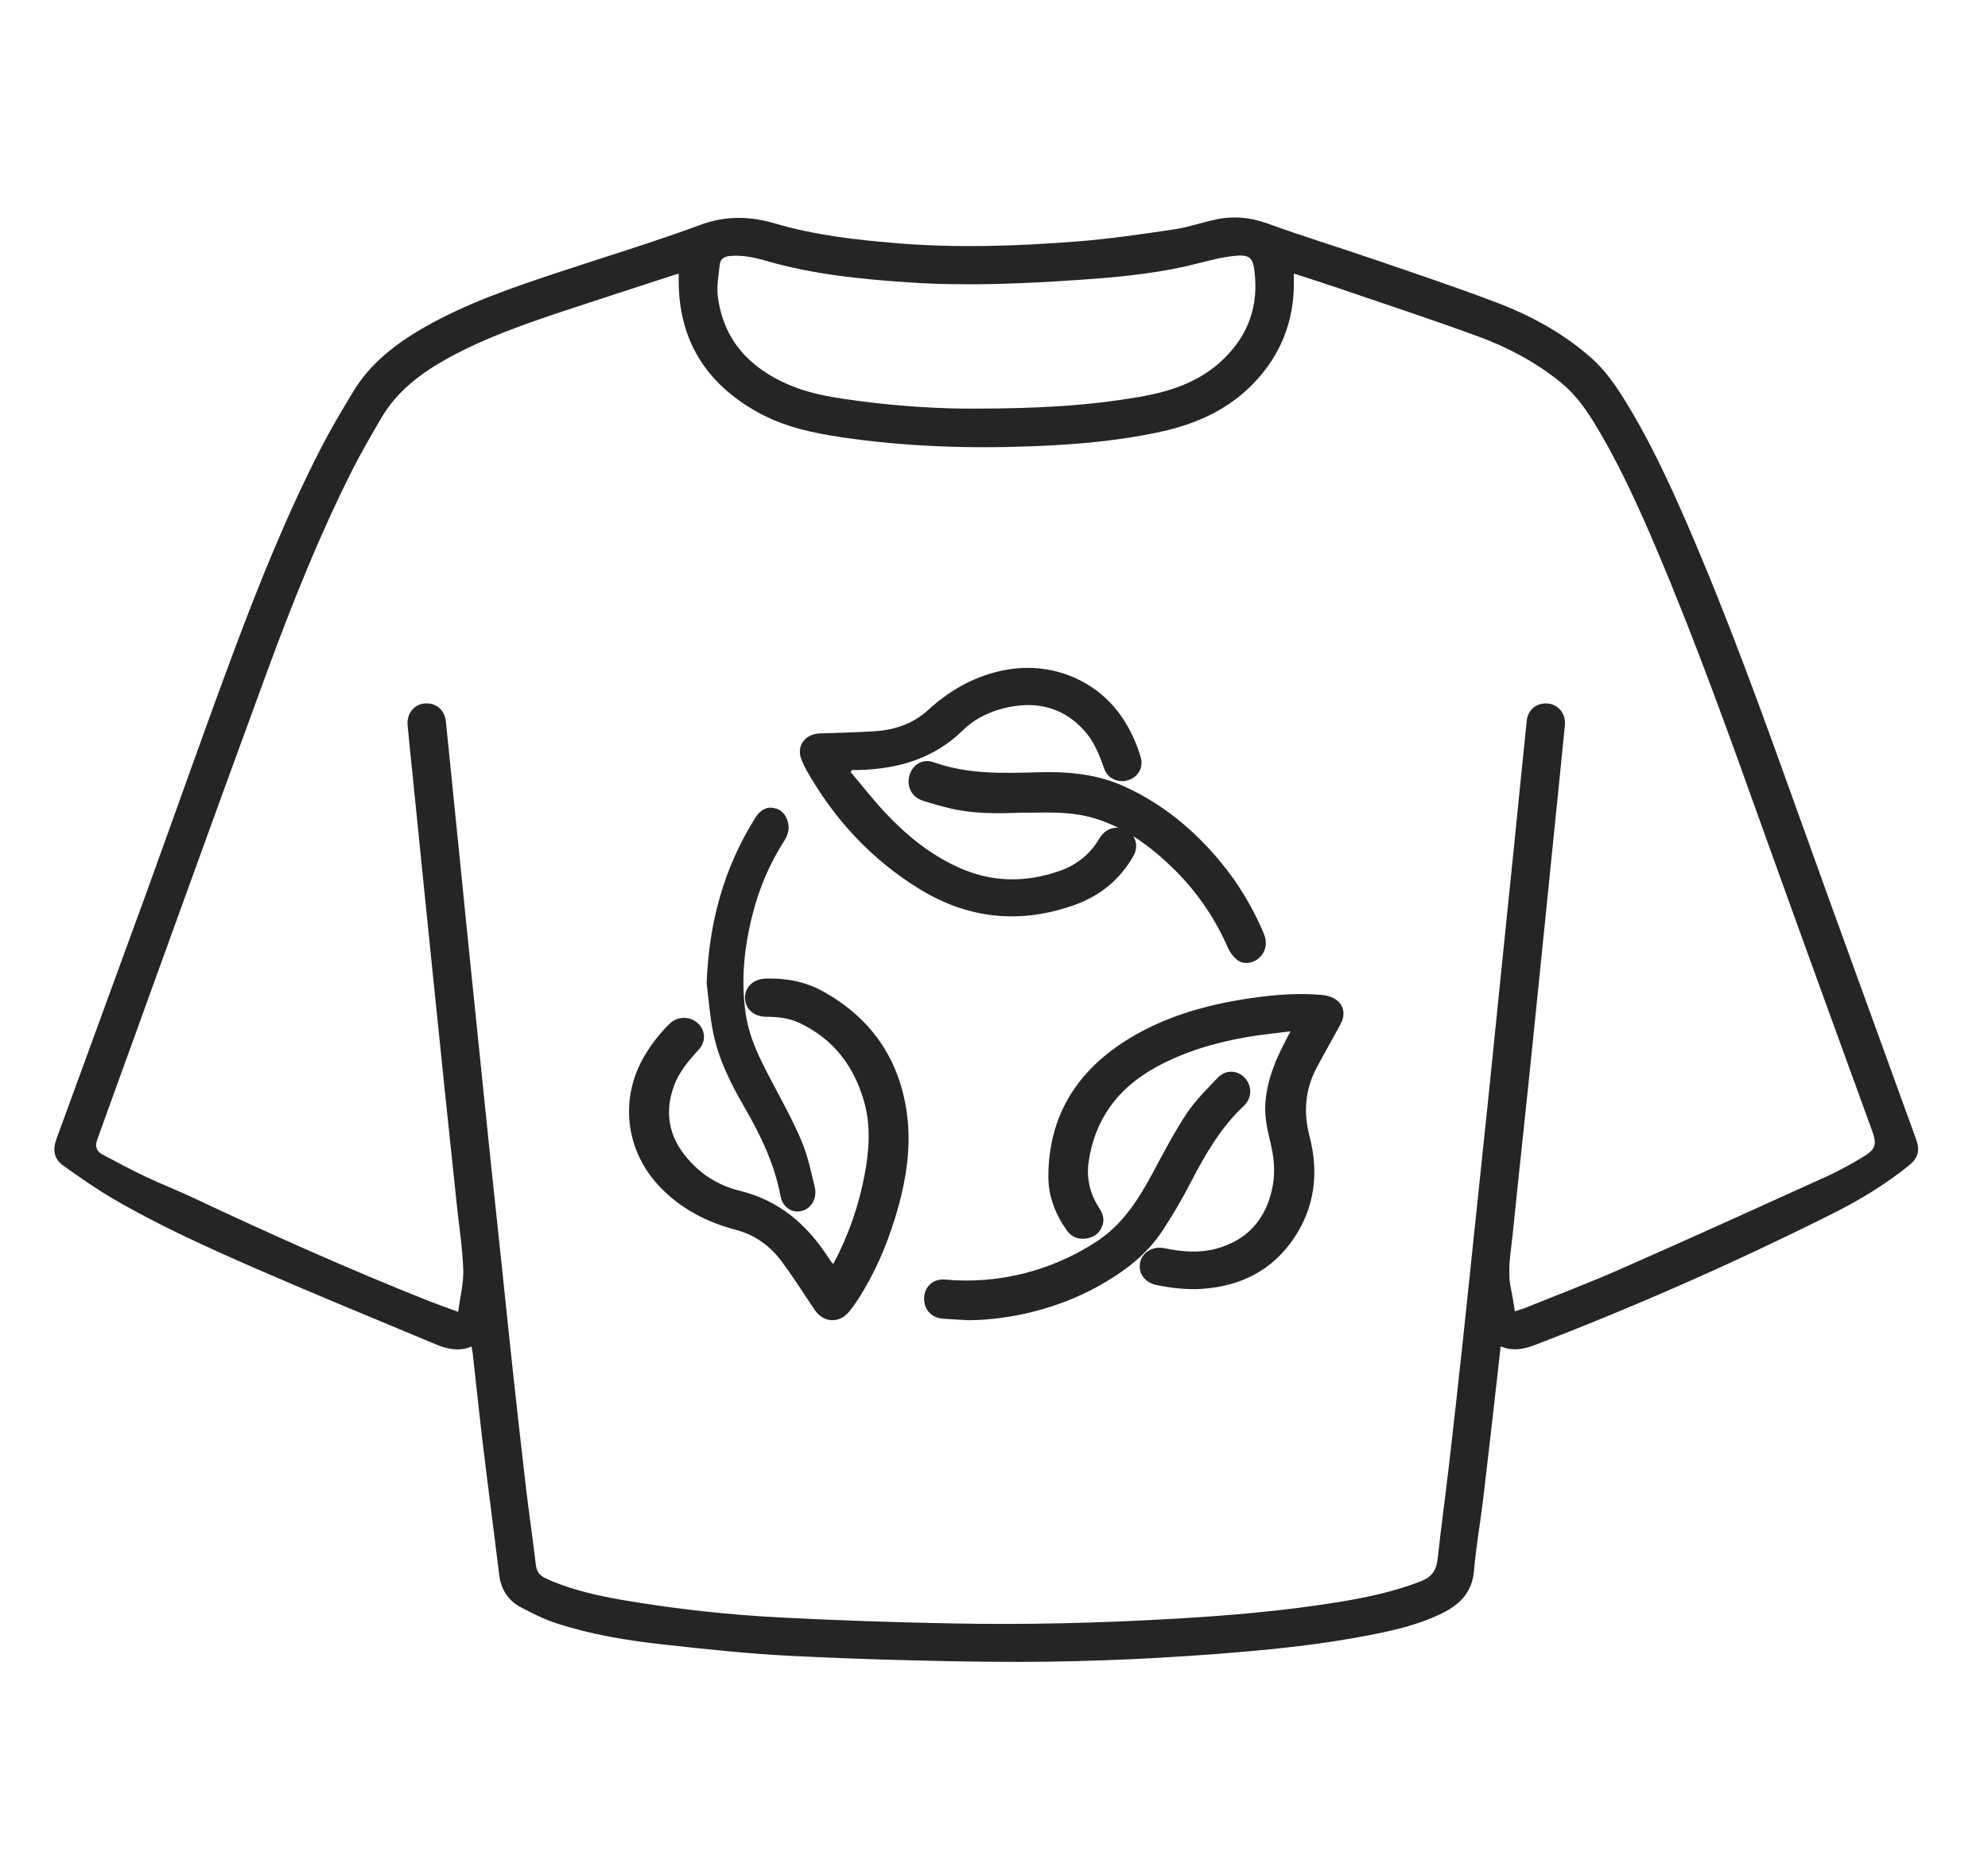
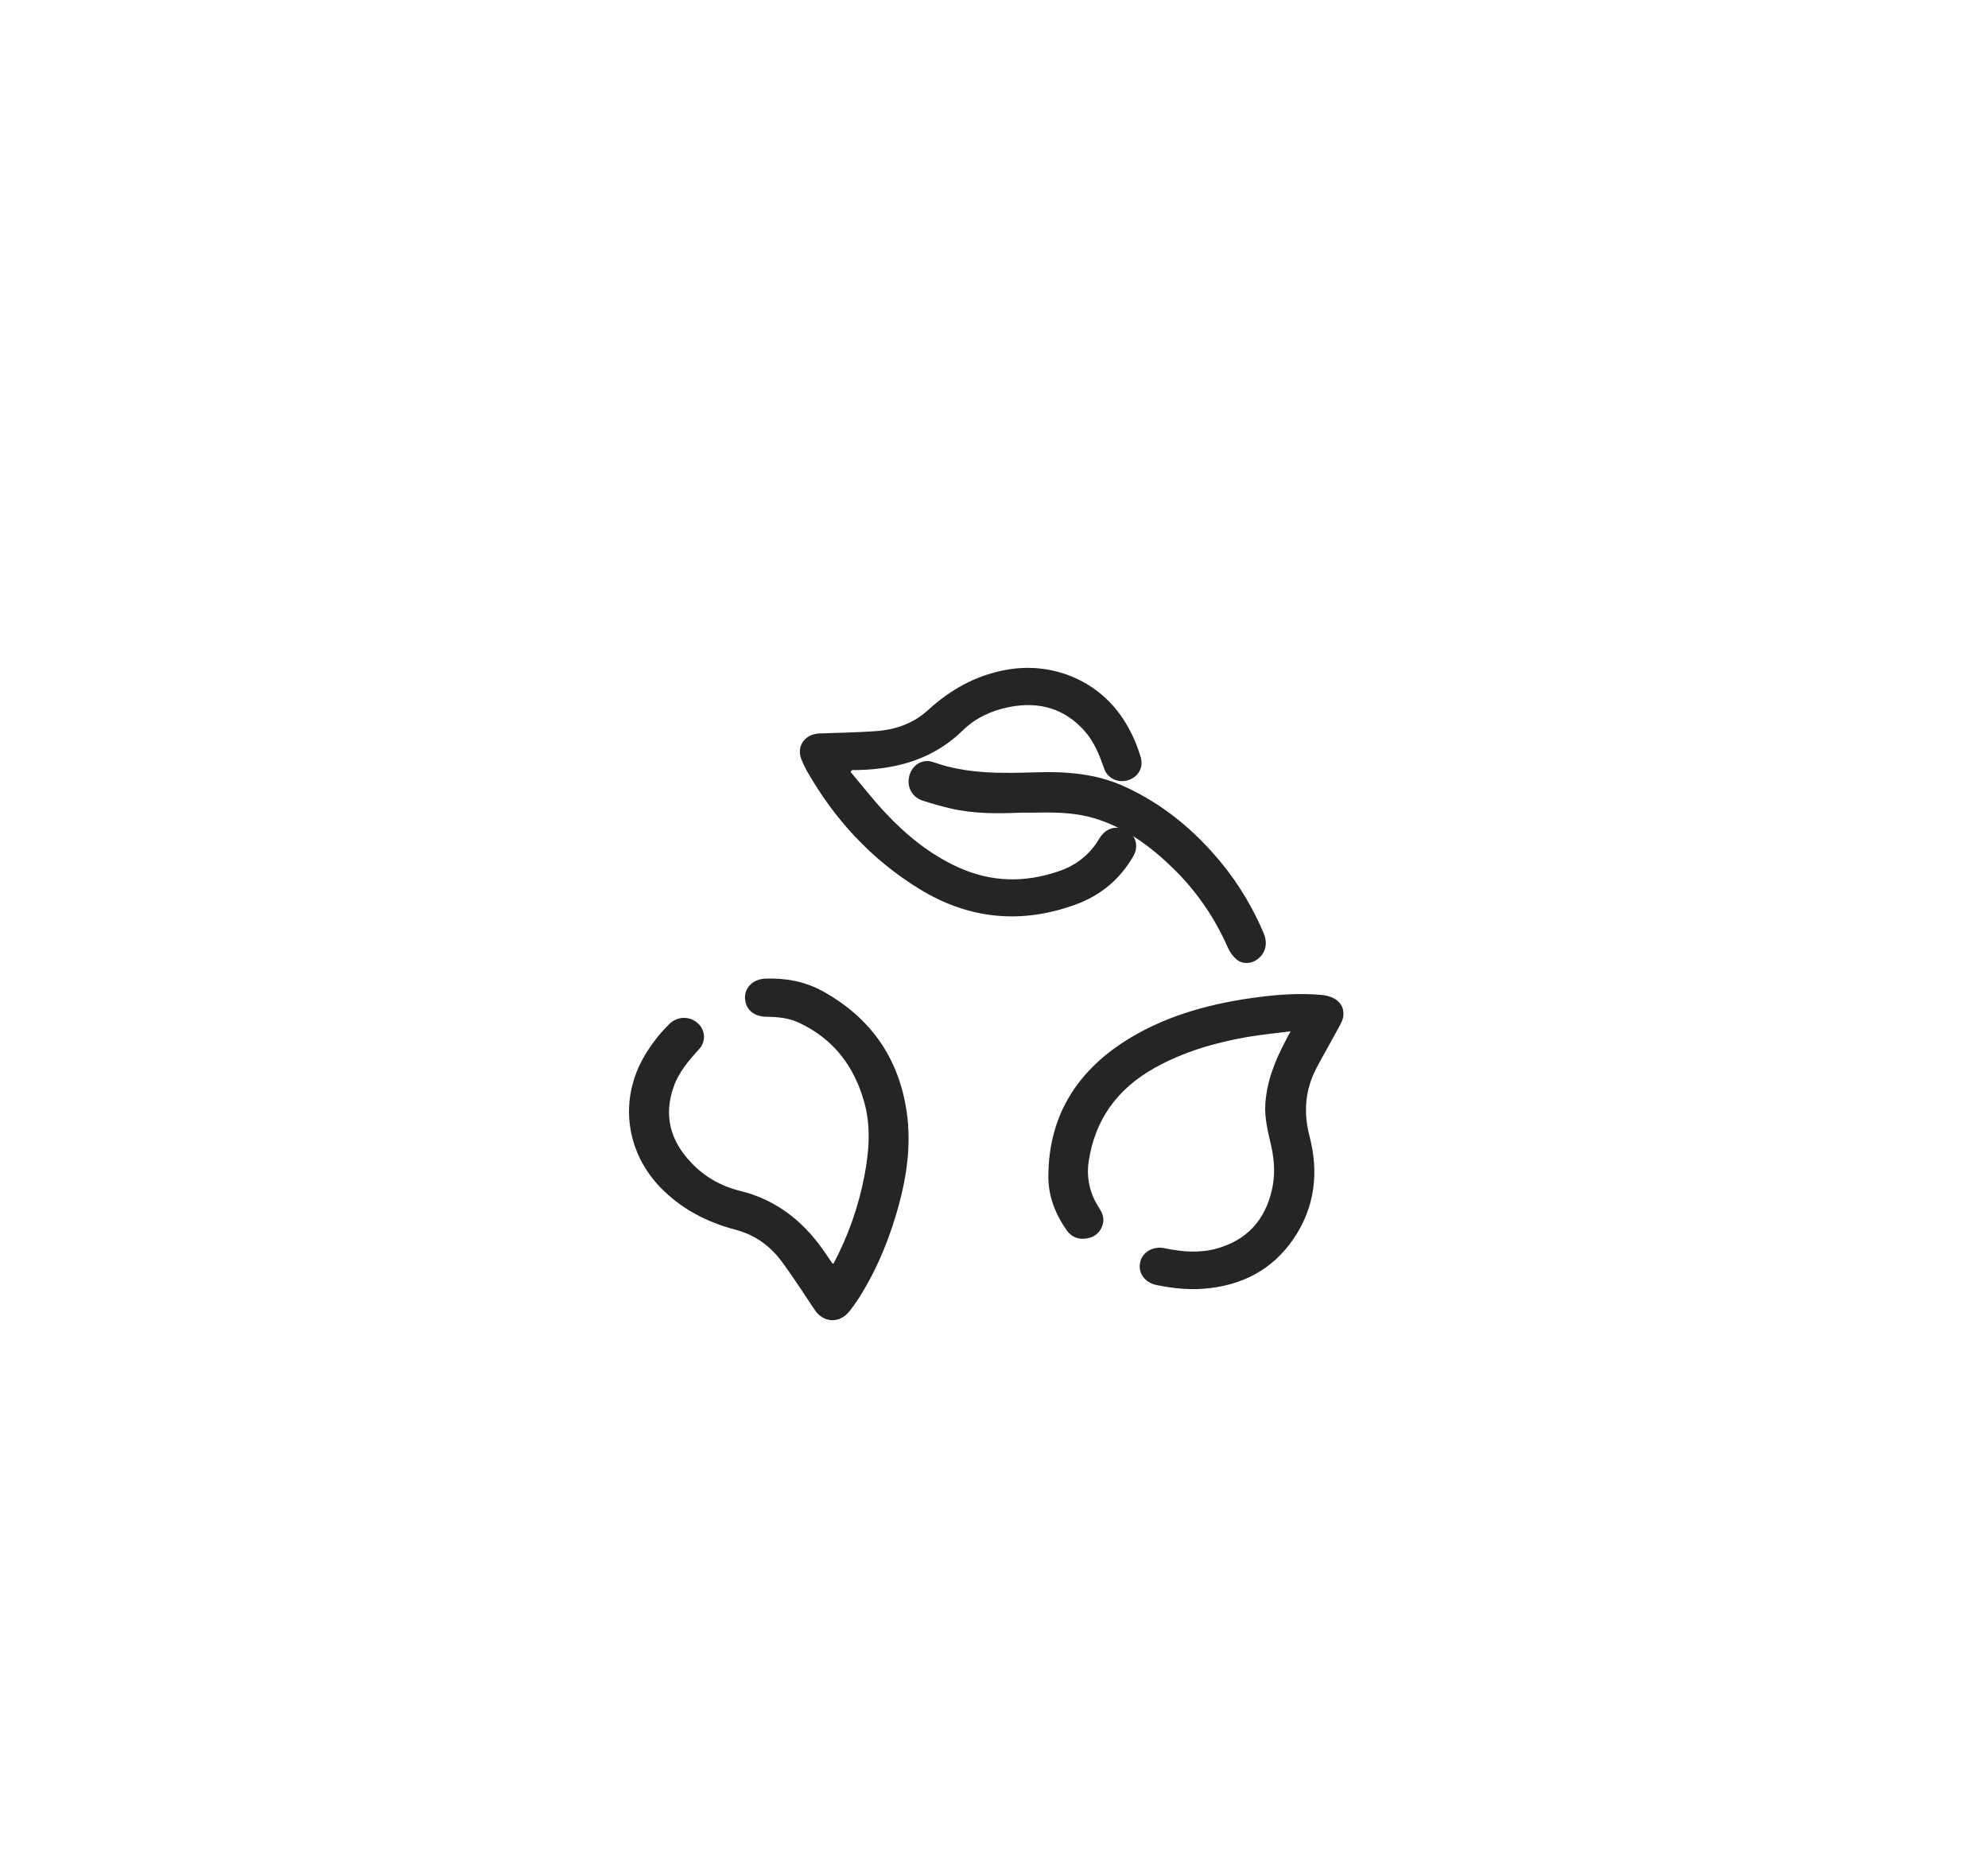
<svg xmlns="http://www.w3.org/2000/svg" width="128" height="120" viewBox="0 0 128 120" fill="none">
-   <path d="M96.622 86.686C96.522 87.587 96.429 88.435 96.331 89.282C96.05 91.723 95.779 94.165 95.485 96.604C95.301 98.123 95.031 99.632 94.903 101.154C94.784 102.502 94.014 103.289 92.889 103.85C91.335 104.627 89.654 104.994 87.963 105.318C84.792 105.926 81.584 106.239 78.367 106.486C73.501 106.861 68.627 107.044 63.75 106.992C59.519 106.949 55.287 106.825 51.057 106.62C48.262 106.485 45.472 106.186 42.69 105.878C40.365 105.62 38.051 105.243 35.822 104.512C35.021 104.25 34.259 103.868 33.516 103.472C32.697 103.038 32.255 102.315 32.141 101.384C31.808 98.647 31.444 95.914 31.113 93.176C30.869 91.155 30.659 89.131 30.433 87.108C30.418 86.978 30.388 86.85 30.36 86.694C29.555 87.036 28.788 86.86 28.051 86.55C24.199 84.942 20.335 83.356 16.51 81.692C13.358 80.318 10.223 78.901 7.253 77.165C6.15 76.52 5.101 75.778 4.059 75.037C3.476 74.623 3.381 74.024 3.626 73.356C5.547 68.11 7.464 62.863 9.378 57.614C11.264 52.419 13.09 47.2 15.02 42.025C16.7 37.523 18.496 33.062 20.702 28.782C21.326 27.573 22.027 26.401 22.729 25.234C23.852 23.368 25.528 22.093 27.394 21.034C30.093 19.503 33.017 18.51 35.948 17.535C39.005 16.523 42.089 15.588 45.106 14.474C46.759 13.865 48.333 13.924 49.941 14.398C52.457 15.139 55.041 15.433 57.64 15.651C61.545 15.979 65.45 15.851 69.345 15.546C71.444 15.383 73.534 15.072 75.619 14.765C76.524 14.631 77.402 14.318 78.301 14.127C79.44 13.885 80.535 13.999 81.65 14.404C83.867 15.211 86.127 15.898 88.359 16.664C91.048 17.586 93.746 18.482 96.404 19.496C98.594 20.333 100.646 21.455 102.423 23.014C103.224 23.716 103.846 24.559 104.411 25.447C106.079 28.072 107.388 30.878 108.622 33.72C111.284 39.856 113.546 46.144 115.8 52.436C118.253 59.282 120.751 66.112 123.226 72.95C123.283 73.108 123.341 73.266 123.395 73.425C123.625 74.106 123.482 74.573 122.924 75.025C121.412 76.249 119.755 77.254 118.023 78.123C111.811 81.238 105.46 84.045 98.971 86.542C98.227 86.836 97.469 87.041 96.622 86.686ZM29.501 84.461C29.626 83.494 29.857 82.613 29.827 81.74C29.78 80.347 29.558 78.96 29.412 77.57C29.15 75.103 28.89 72.635 28.633 70.168C28.403 67.95 28.175 65.732 27.949 63.515C27.716 61.249 27.485 58.983 27.254 56.717C27.019 54.403 26.785 52.09 26.553 49.779C26.449 48.749 26.335 47.719 26.244 46.687C26.179 45.957 26.651 45.36 27.318 45.294C28.059 45.222 28.624 45.692 28.708 46.451C28.741 46.762 28.772 47.074 28.803 47.386C29.036 49.687 29.268 51.988 29.501 54.289C29.728 56.554 29.957 58.82 30.186 61.086C30.415 63.352 30.648 65.618 30.884 67.884C31.113 70.113 31.342 72.341 31.572 74.569C31.824 76.98 32.079 79.387 32.338 81.791C32.567 83.961 32.787 86.13 33.023 88.295C33.3 90.822 33.578 93.348 33.876 95.872C34.068 97.497 34.309 99.118 34.5 100.744C34.555 101.213 34.785 101.487 35.205 101.65C35.35 101.707 35.489 101.786 35.634 101.843C37.058 102.414 38.546 102.747 40.052 103.01C43.47 103.596 46.92 103.975 50.385 104.146C53.969 104.334 57.56 104.449 61.149 104.522C66.015 104.621 70.879 104.499 75.737 104.215C79.237 104.011 82.726 103.709 86.191 103.147C87.997 102.852 89.781 102.476 91.497 101.804C92.201 101.528 92.489 101.088 92.566 100.358C92.785 98.333 93.064 96.319 93.299 94.297C93.591 91.773 93.873 89.248 94.145 86.72C94.43 84.086 94.7 81.45 94.977 78.815C95.259 76.132 95.54 73.448 95.822 70.765C96.103 68.045 96.374 65.325 96.652 62.604C96.933 59.848 97.215 57.092 97.498 54.336C97.765 51.7 98.025 49.062 98.299 46.427C98.371 45.683 98.945 45.228 99.673 45.296C100.341 45.358 100.827 45.965 100.758 46.681C100.565 48.658 100.362 50.635 100.162 52.61C99.931 54.899 99.698 57.189 99.465 59.48C99.236 61.721 99.008 63.963 98.78 66.205C98.552 68.448 98.319 70.688 98.081 72.926C97.85 75.13 97.608 77.333 97.389 79.539C97.276 80.672 97.035 81.802 97.281 82.95C97.383 83.426 97.449 83.909 97.538 84.427C97.838 84.327 98.071 84.264 98.293 84.174C100.331 83.348 102.395 82.565 104.408 81.678C108.849 79.72 113.268 77.718 117.686 75.712C118.486 75.335 119.264 74.914 120.015 74.45C120.758 74.005 120.848 73.66 120.557 72.859C118.246 66.484 115.917 60.12 113.632 53.738C111.429 47.582 109.232 41.424 106.676 35.401C105.47 32.561 104.2 29.749 102.576 27.113C101.984 26.152 101.306 25.266 100.41 24.553C98.833 23.297 97.067 22.355 95.189 21.667C92.191 20.567 89.153 19.57 86.131 18.538C85.206 18.222 84.272 17.927 83.308 17.612C83.308 17.793 83.308 17.934 83.308 18.075C83.343 20.631 82.484 22.843 80.703 24.689C79.067 26.385 77.005 27.302 74.739 27.798C72.03 28.388 69.275 28.623 66.513 28.731C62.408 28.892 58.315 28.759 54.245 28.161C52.343 27.881 50.471 27.483 48.775 26.536C45.422 24.666 43.674 21.842 43.699 17.987C43.699 17.874 43.699 17.761 43.699 17.621C43.571 17.656 43.49 17.676 43.408 17.702C41.072 18.464 38.734 19.22 36.401 19.992C33.792 20.86 31.195 21.756 28.781 23.096C27.061 24.049 25.535 25.215 24.533 26.943C23.892 28.048 23.243 29.151 22.669 30.292C20.565 34.471 18.827 38.811 17.214 43.199C13.524 53.247 9.904 63.319 6.256 73.382C6.11 73.791 6.205 74.125 6.587 74.327C7.516 74.822 8.446 75.318 9.396 75.769C10.391 76.241 11.42 76.637 12.416 77.108C17.439 79.474 22.512 81.74 27.678 83.791C28.238 84.012 28.81 84.209 29.497 84.461H29.501ZM62.674 26.309C66.787 26.309 70.1 26.121 73.385 25.55C75.263 25.225 77.04 24.656 78.497 23.376C80.171 21.904 80.992 20.034 80.806 17.815C80.7 16.549 80.555 16.32 79.171 16.513C78.193 16.648 77.238 16.951 76.27 17.164C74.05 17.653 71.791 17.862 69.53 18.016C65.887 18.265 62.239 18.429 58.586 18.186C55.45 17.978 52.33 17.669 49.296 16.783C48.541 16.567 47.767 16.404 46.966 16.484C46.606 16.52 46.379 16.706 46.343 17.032C46.27 17.721 46.131 18.43 46.22 19.105C46.584 21.885 48.249 23.681 50.776 24.768C52.264 25.408 53.854 25.629 55.436 25.836C58.099 26.182 60.776 26.323 62.674 26.309Z" fill="#252525" />
  <path d="M83.095 66.399C82.1 66.528 81.213 66.613 80.339 66.762C78.231 67.126 76.203 67.718 74.345 68.756C71.893 70.124 70.482 72.149 70.095 74.799C69.942 75.81 70.168 76.84 70.733 77.712C70.945 78.046 71.117 78.388 71.014 78.789C70.884 79.3 70.541 79.633 69.998 79.732C69.454 79.832 68.993 79.654 68.683 79.215C67.949 78.172 67.5 77.018 67.5 75.768C67.5 71.858 69.342 68.874 72.815 66.797C75.329 65.295 78.145 64.569 81.072 64.192C82.4 64.022 83.733 63.938 85.073 64.057C86.029 64.142 86.582 64.658 86.49 65.43C86.464 65.644 86.355 65.858 86.249 66.058C85.769 66.947 85.264 67.825 84.789 68.716C84.027 70.143 83.911 71.604 84.32 73.177C84.918 75.476 84.673 77.727 83.284 79.762C81.925 81.754 79.946 82.799 77.438 82.98C76.432 83.051 75.451 82.935 74.474 82.739C73.716 82.586 73.27 81.98 73.406 81.294C73.536 80.631 74.229 80.206 74.983 80.366C76.094 80.598 77.208 80.695 78.316 80.393C80.318 79.844 81.444 78.527 81.884 76.65C82.112 75.694 82.065 74.735 81.849 73.784C81.645 72.89 81.409 72.003 81.47 71.074C81.563 69.595 82.111 68.251 82.805 66.947C82.877 66.799 82.955 66.655 83.095 66.399Z" fill="#252525" />
  <path d="M54.766 49.701C55.505 50.576 56.208 51.482 56.991 52.318C58.331 53.75 59.844 54.993 61.679 55.834C63.82 56.812 66.007 56.851 68.213 56.078C69.296 55.713 70.201 54.983 70.757 54.026C71.094 53.456 71.586 53.218 72.133 53.313C72.994 53.463 73.413 54.341 72.983 55.099C72.143 56.583 70.889 57.644 69.247 58.242C65.737 59.52 62.369 59.181 59.211 57.245C56.078 55.321 53.701 52.72 51.934 49.605C51.809 49.379 51.699 49.145 51.605 48.906C51.255 48.051 51.814 47.256 52.777 47.222C53.971 47.179 55.167 47.158 56.358 47.077C57.645 46.989 58.809 46.585 59.761 45.712C61.171 44.421 62.794 43.497 64.735 43.135C67.713 42.576 70.657 43.797 72.283 46.24C72.796 47.019 73.187 47.864 73.445 48.75C73.641 49.4 73.299 50.02 72.647 50.228C72.494 50.28 72.332 50.302 72.17 50.292C72.008 50.282 71.849 50.242 71.704 50.172C71.559 50.103 71.43 50.006 71.325 49.888C71.22 49.77 71.142 49.632 71.094 49.484C70.785 48.61 70.453 47.753 69.812 47.04C68.531 45.615 66.905 45.15 65.008 45.516C63.859 45.737 62.806 46.226 61.999 47.017C60.147 48.833 57.856 49.509 55.291 49.577C55.144 49.581 55.002 49.577 54.858 49.577C54.827 49.616 54.797 49.658 54.766 49.701Z" fill="#252525" />
  <path d="M53.661 81.37C54.611 79.579 55.283 77.665 55.659 75.69C55.962 74.111 56.083 72.517 55.643 70.952C55.007 68.688 53.695 66.894 51.43 65.842C50.784 65.543 50.083 65.469 49.368 65.465C48.64 65.459 48.148 65.108 48.005 64.538C47.807 63.731 48.384 63.036 49.299 63.006C50.586 62.963 51.824 63.193 52.94 63.802C56.055 65.509 57.844 68.11 58.363 71.484C58.724 73.826 58.332 76.123 57.643 78.376C57.064 80.269 56.28 82.08 55.182 83.756C55.031 83.99 54.857 84.216 54.682 84.436C54.047 85.232 53.016 85.177 52.452 84.332C51.758 83.298 51.089 82.245 50.349 81.243C49.609 80.242 48.645 79.517 47.378 79.183C45.52 78.694 43.876 77.841 42.547 76.479C40.338 74.216 39.877 70.968 41.36 68.223C41.818 67.389 42.397 66.622 43.08 65.944C43.583 65.437 44.352 65.399 44.885 65.842C45.013 65.946 45.118 66.074 45.193 66.217C45.269 66.361 45.313 66.517 45.324 66.678C45.335 66.838 45.313 66.999 45.257 67.15C45.202 67.302 45.116 67.442 45.003 67.561C44.345 68.285 43.716 69.017 43.386 69.939C42.713 71.81 43.148 73.454 44.53 74.884C45.35 75.75 46.416 76.367 47.599 76.659C50.133 77.272 51.897 78.794 53.251 80.841C53.352 80.993 53.455 81.145 53.56 81.296C53.574 81.317 53.6 81.327 53.661 81.37Z" fill="#252525" />
  <path d="M65.79 52.322C64.238 52.386 62.687 52.407 61.161 52.042C60.572 51.9 59.986 51.736 59.41 51.548C58.703 51.319 58.359 50.637 58.554 49.933C58.748 49.23 59.403 48.828 60.103 49.073C62.284 49.852 64.534 49.791 66.791 49.723C68.704 49.665 70.596 49.82 72.381 50.63C74.853 51.752 76.914 53.448 78.66 55.584C79.767 56.938 80.678 58.456 81.365 60.089C81.617 60.683 81.511 61.264 81.089 61.659C80.692 62.034 80.071 62.13 79.647 61.797C79.392 61.587 79.189 61.316 79.055 61.007C78.237 59.138 77.086 57.451 75.665 56.038C74.161 54.547 72.499 53.304 70.485 52.691C69.289 52.328 68.049 52.295 66.81 52.319C66.468 52.328 66.129 52.322 65.79 52.322Z" fill="#252525" />
-   <path d="M62.347 85.001C61.795 84.968 61.242 84.944 60.691 84.9C59.946 84.84 59.465 84.281 59.502 83.542C59.539 82.839 60.08 82.323 60.827 82.384C64.269 82.7 67.715 81.833 70.629 79.919C72.25 78.855 73.269 77.282 74.176 75.6C74.882 74.29 75.567 72.96 76.381 71.727C76.944 70.875 77.689 70.144 78.392 69.4C78.906 68.856 79.657 68.884 80.137 69.386C80.628 69.9 80.633 70.689 80.078 71.21C78.6 72.597 77.602 74.321 76.675 76.114C76.117 77.197 75.502 78.247 74.832 79.26C73.756 80.889 72.228 81.986 70.562 82.895C68.121 84.22 65.114 84.987 62.347 85.001Z" fill="#252525" />
-   <path d="M45.5 63.319C45.634 59.411 46.619 55.85 48.63 52.656C48.926 52.186 49.309 51.921 49.829 52.023C50.3 52.114 50.61 52.438 50.739 52.957C50.853 53.42 50.704 53.812 50.466 54.183C49.555 55.611 48.873 57.204 48.449 58.892C47.912 61.007 47.688 63.158 48.025 65.343C48.258 66.859 48.927 68.177 49.614 69.486C50.302 70.794 51.018 72.075 51.598 73.436C51.997 74.372 52.212 75.412 52.458 76.422C52.498 76.582 52.51 76.749 52.491 76.915C52.473 77.08 52.424 77.239 52.349 77.383C52.273 77.527 52.173 77.652 52.053 77.751C51.933 77.85 51.796 77.921 51.651 77.959C51.025 78.133 50.396 77.755 50.259 77.024C49.862 74.916 48.964 73.074 47.933 71.29C47.075 69.805 46.289 68.269 45.929 66.533C45.708 65.478 45.637 64.388 45.5 63.319Z" fill="#252525" />
</svg>